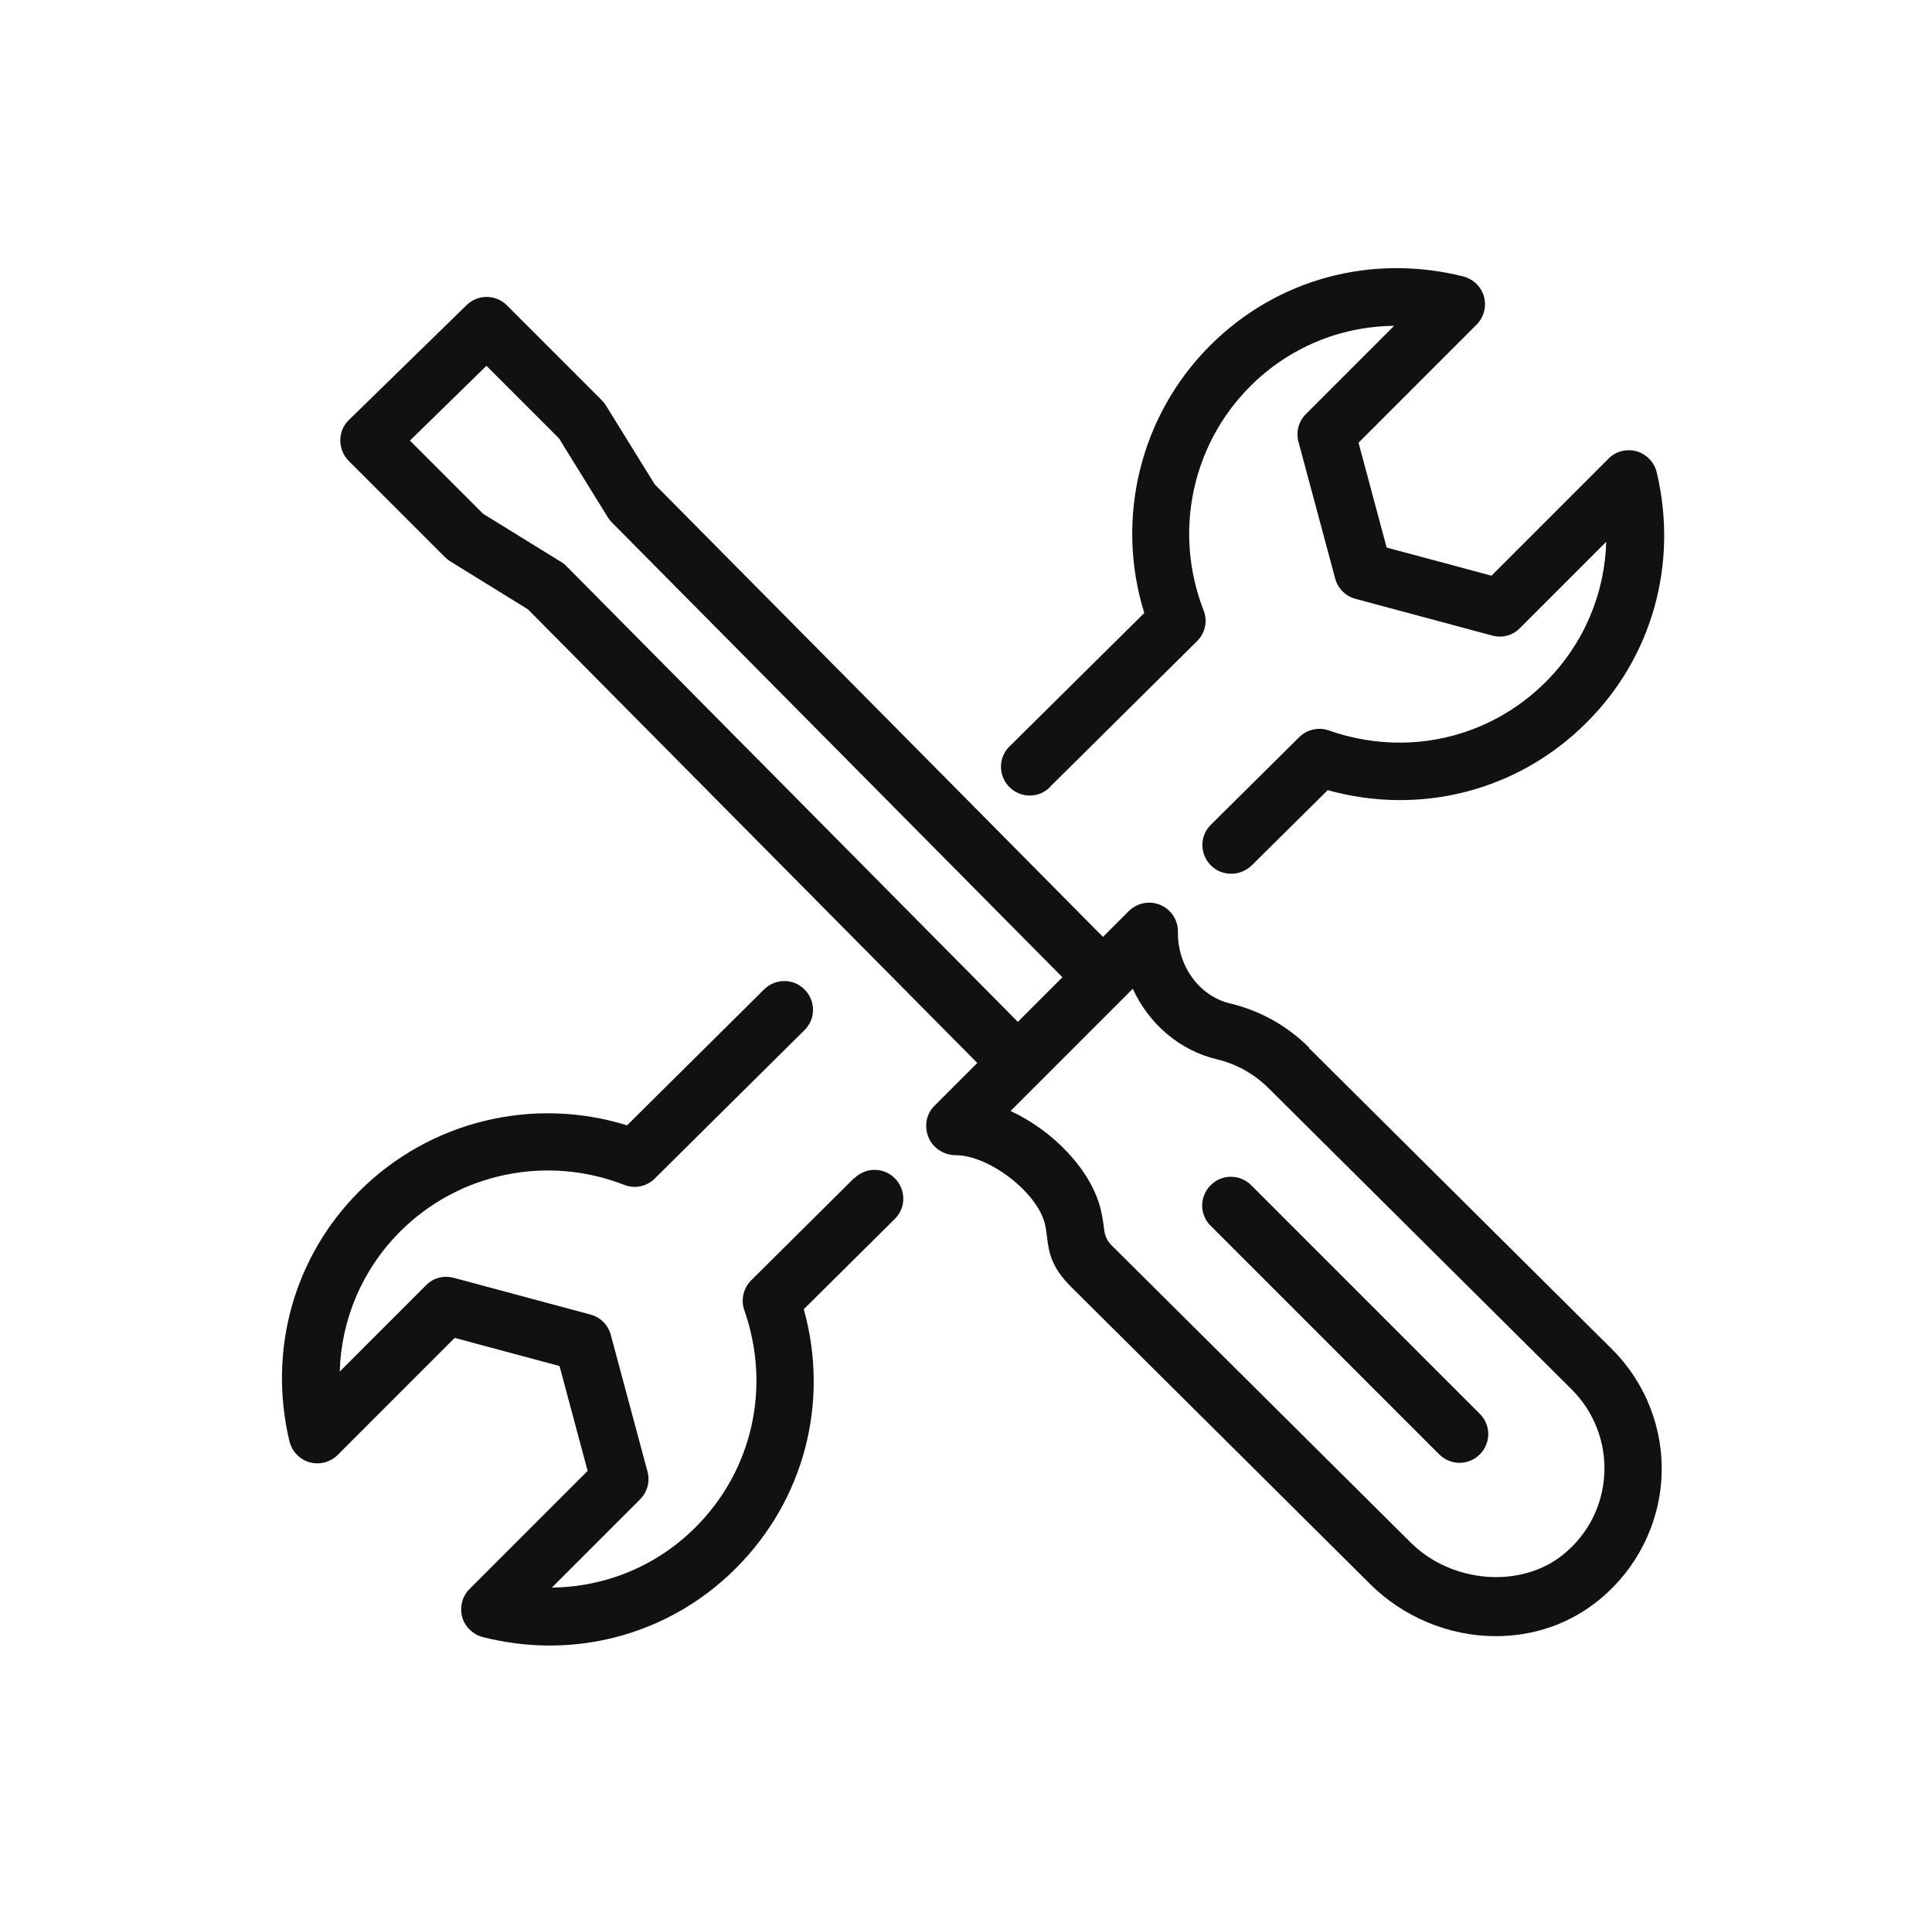
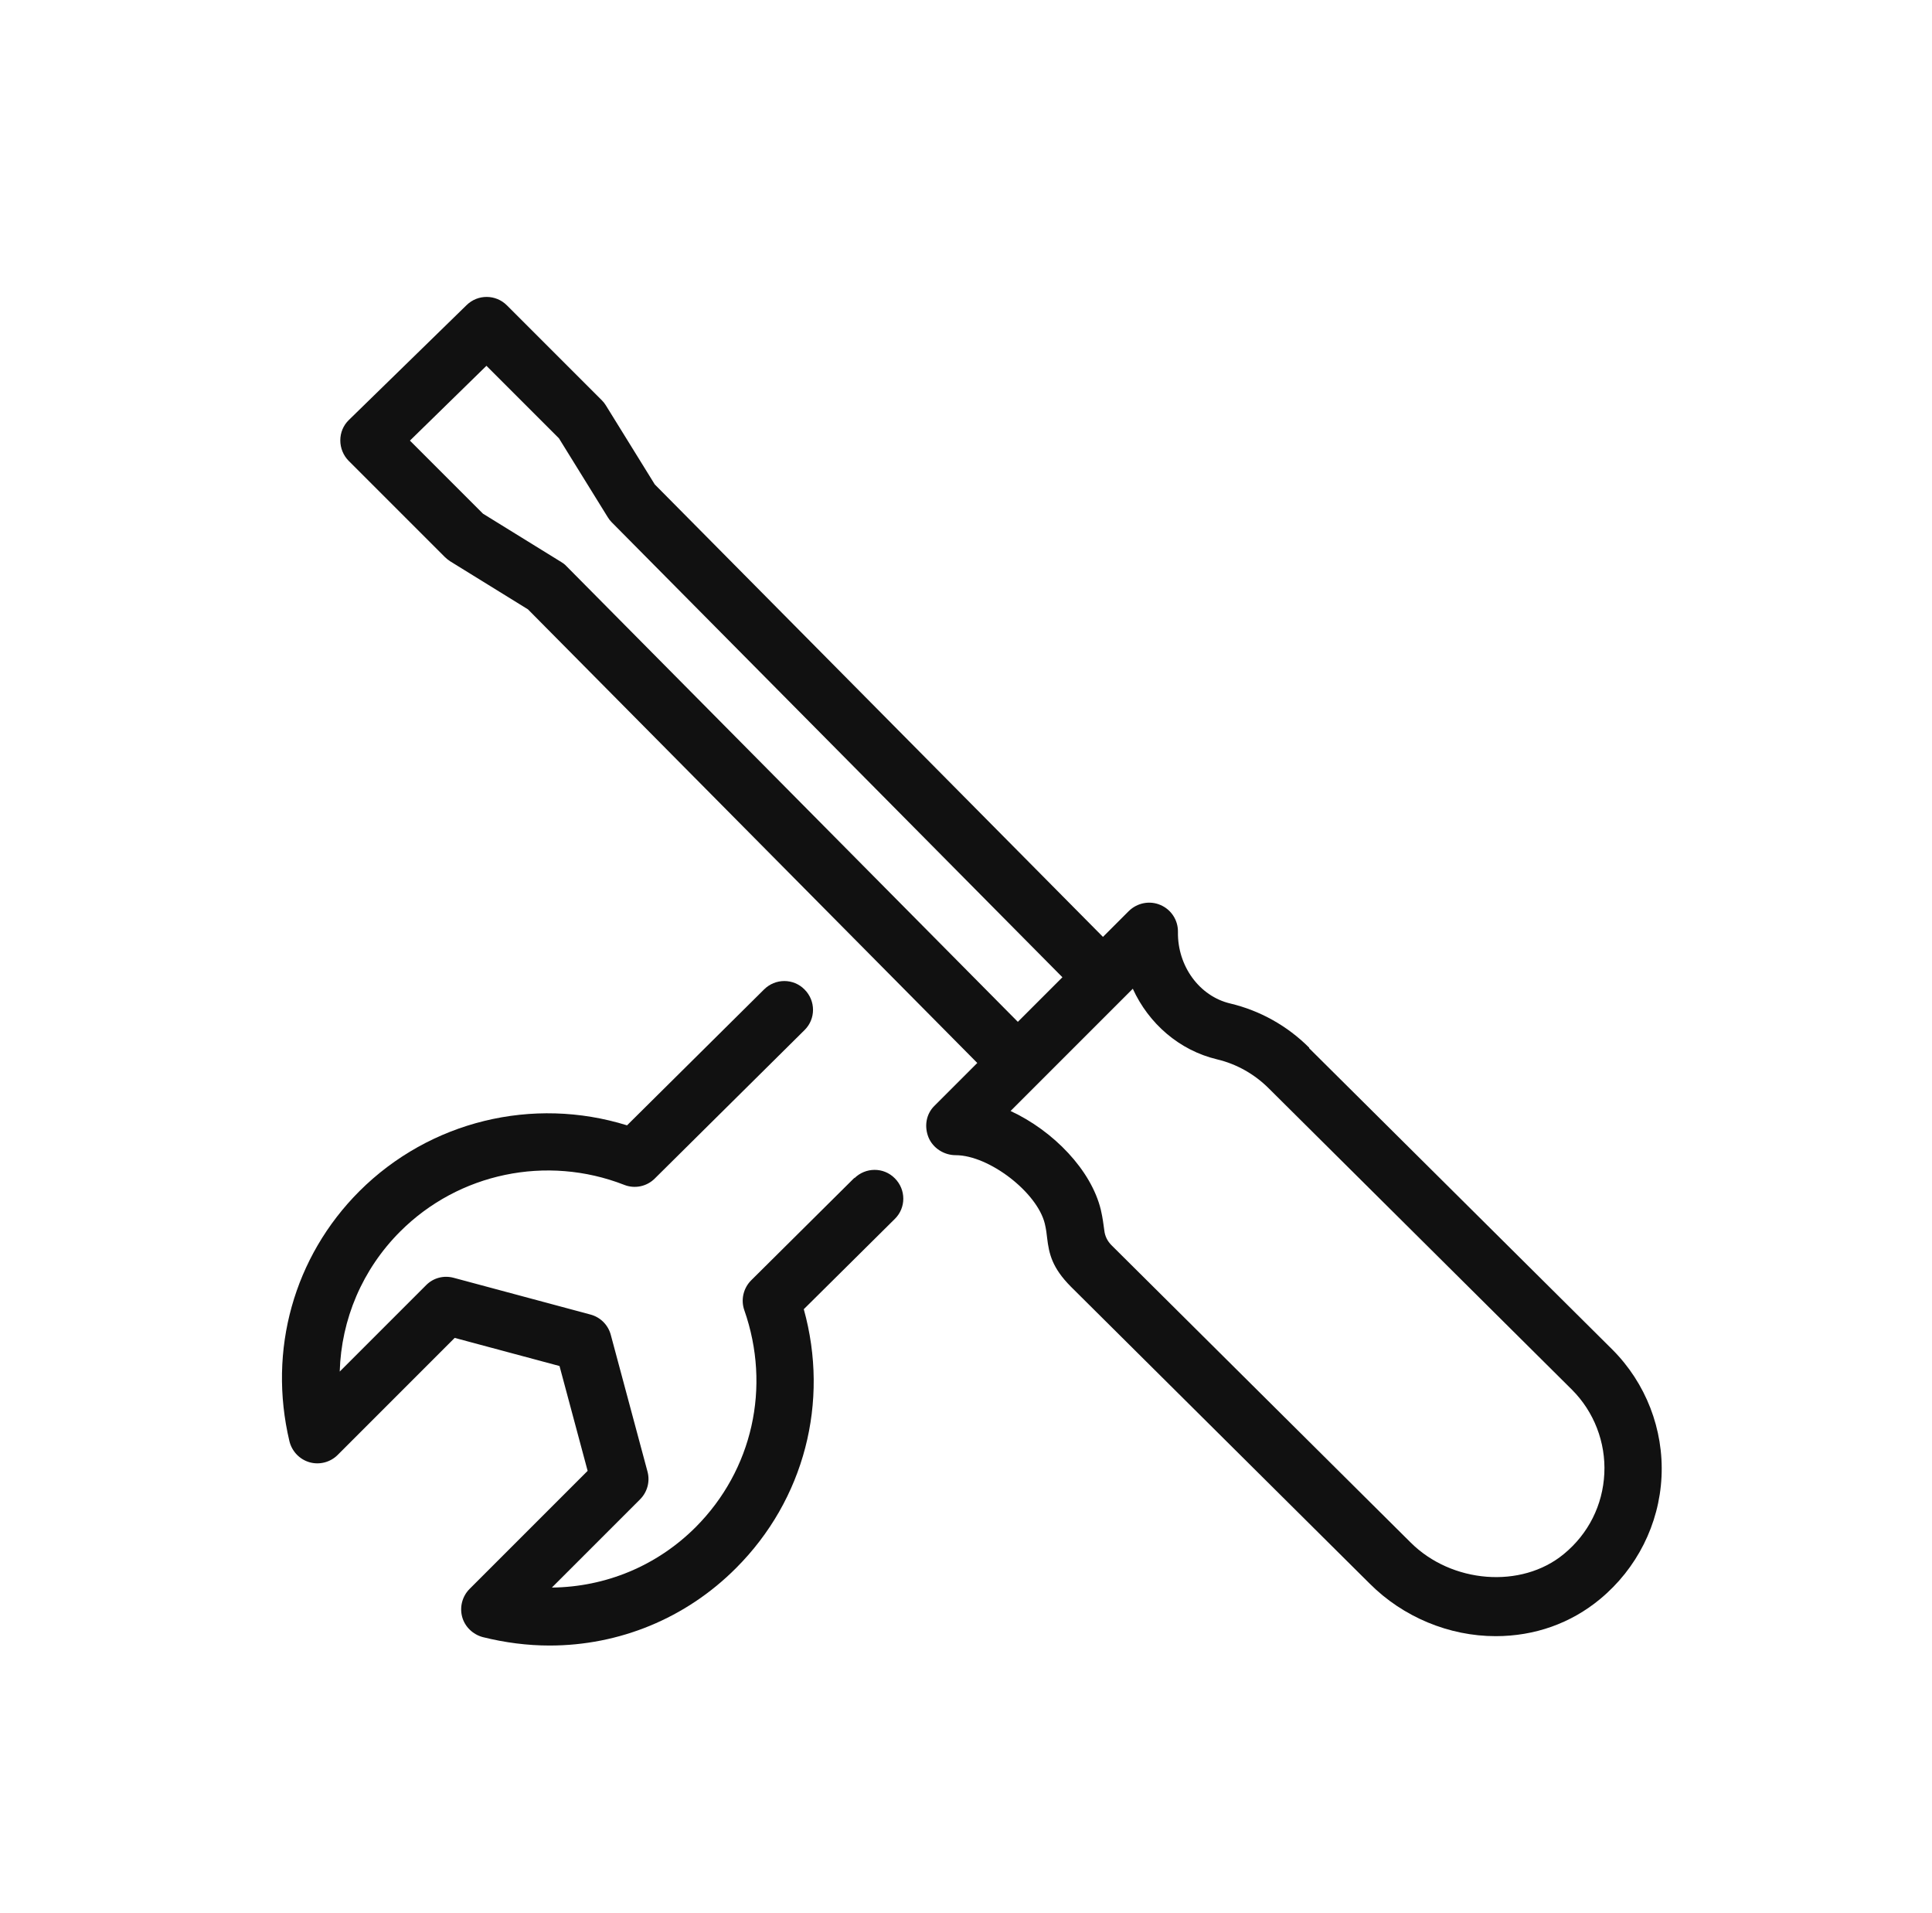
<svg xmlns="http://www.w3.org/2000/svg" width="101" height="100" viewBox="0 0 101 100" fill="none">
-   <path d="M54.86 41.16L62.58 33.51C63.01 33.09 63.14 32.45 62.92 31.9C61.34 27.85 62.29 23.26 65.36 20.19C67.39 18.16 70.07 17.06 72.88 17.03L68.27 21.64C67.89 22.02 67.74 22.57 67.88 23.09L69.8 30.24C69.94 30.76 70.34 31.16 70.86 31.3L78.01 33.22C78.53 33.36 79.08 33.22 79.46 32.83L83.97 28.32C83.89 31.05 82.79 33.66 80.81 35.64C77.83 38.62 73.49 39.59 69.47 38.18C68.93 37.99 68.32 38.13 67.92 38.53L63.3 43.11C62.71 43.69 62.71 44.64 63.3 45.23C63.59 45.53 63.98 45.67 64.37 45.67C64.76 45.67 65.13 45.52 65.43 45.24L69.41 41.3C74.26 42.65 79.38 41.34 82.95 37.76C86.38 34.34 87.74 29.45 86.61 24.69C86.48 24.16 86.08 23.74 85.56 23.59C85.03 23.44 84.47 23.59 84.09 23.97L77.97 30.09L72.49 28.62L71.02 23.14L77.19 16.97C77.57 16.59 77.72 16.03 77.58 15.51C77.44 14.99 77.02 14.59 76.5 14.45C71.68 13.24 66.73 14.59 63.26 18.06C59.59 21.73 58.29 27.12 59.82 32.04L52.77 39.02C52.18 39.6 52.18 40.55 52.77 41.14C53.36 41.73 54.31 41.73 54.89 41.14L54.86 41.16Z" fill="#111111" />
  <path d="M44.68 61.55L39.27 66.92C38.86 67.33 38.72 67.94 38.91 68.48C40.32 72.5 39.34 76.84 36.37 79.82C34.34 81.85 31.66 82.95 28.85 82.98L33.46 78.37C33.84 77.99 33.99 77.44 33.85 76.92L31.93 69.77C31.79 69.25 31.39 68.85 30.87 68.71L23.72 66.79C23.2 66.65 22.65 66.79 22.27 67.18L17.76 71.69C17.84 68.96 18.94 66.35 20.92 64.37C23.98 61.31 28.58 60.35 32.63 61.93C33.18 62.15 33.81 62.02 34.23 61.6L42.06 53.84C42.65 53.26 42.65 52.31 42.06 51.72C41.48 51.13 40.53 51.13 39.94 51.72L32.78 58.82C27.86 57.29 22.47 58.59 18.79 62.26C15.36 65.69 14 70.57 15.13 75.33C15.26 75.86 15.66 76.28 16.18 76.43C16.7 76.58 17.27 76.43 17.65 76.05L23.77 69.93L29.25 71.4L30.72 76.88L24.55 83.05C24.17 83.43 24.02 83.99 24.16 84.51C24.3 85.03 24.72 85.43 25.24 85.57C26.4 85.86 27.58 86.01 28.73 86.01C32.36 86.01 35.85 84.6 38.48 81.96C42.05 78.39 43.37 73.28 42.02 68.43L46.78 63.71C47.37 63.13 47.37 62.18 46.78 61.59C46.2 61 45.25 61 44.66 61.59L44.68 61.55Z" fill="#111111" />
  <path d="M68.44 54.76C67.3 53.62 65.87 52.82 64.31 52.45C62.7 52.07 61.55 50.49 61.58 48.71C61.59 48.1 61.23 47.54 60.66 47.3C60.1 47.06 59.45 47.19 59.01 47.62L57.66 48.97L34.23 25.32L31.68 21.2C31.62 21.1 31.55 21.01 31.47 20.93L26.5 15.96C25.92 15.38 24.98 15.37 24.39 15.95L18.24 21.95C17.95 22.23 17.79 22.61 17.79 23.02C17.79 23.42 17.95 23.81 18.23 24.09L23.25 29.11C23.33 29.19 23.42 29.26 23.52 29.33L27.6 31.85L51.09 55.56L48.84 57.81C48.41 58.24 48.31 58.88 48.54 59.45C48.77 60.01 49.35 60.38 49.96 60.38C51.7 60.38 54.22 62.32 54.62 63.96C54.69 64.26 54.72 64.49 54.74 64.7C54.84 65.54 55 66.26 55.98 67.25L71.61 82.78C73.35 84.52 75.75 85.52 78.19 85.52C80.23 85.52 82.12 84.85 83.65 83.58C85.57 81.99 86.74 79.67 86.86 77.19C86.98 74.71 86.04 72.29 84.29 70.54L68.44 54.79V54.76ZM29.61 29.59C29.53 29.5 29.43 29.43 29.33 29.37L25.25 26.85L21.43 23.03L25.43 19.12L29.22 22.91L31.77 27.03C31.83 27.13 31.9 27.22 31.98 27.3L55.54 51.08L53.21 53.41L29.6 29.58L29.61 29.59ZM81.75 81.23C79.53 83.06 75.88 82.76 73.74 80.62L58.11 65.09C57.89 64.87 57.763 64.61 57.73 64.31C57.69 64.02 57.65 63.67 57.55 63.24C57.05 61.16 55.07 59.11 52.83 58.07L59.22 51.68C60.05 53.5 61.65 54.9 63.62 55.37C64.64 55.61 65.58 56.14 66.33 56.89L82.18 72.64C83.33 73.79 83.95 75.39 83.87 77.02C83.79 78.67 83.04 80.17 81.75 81.23Z" fill="#111111" />
-   <path d="M65.41 61.95C64.82 61.36 63.87 61.36 63.29 61.95C62.7 62.54 62.7 63.49 63.29 64.07L75.24 76.02C75.53 76.31 75.92 76.46 76.3 76.46C76.68 76.46 77.07 76.31 77.36 76.02C77.95 75.43 77.95 74.48 77.36 73.9L65.41 61.95Z" fill="#111111" />
</svg>